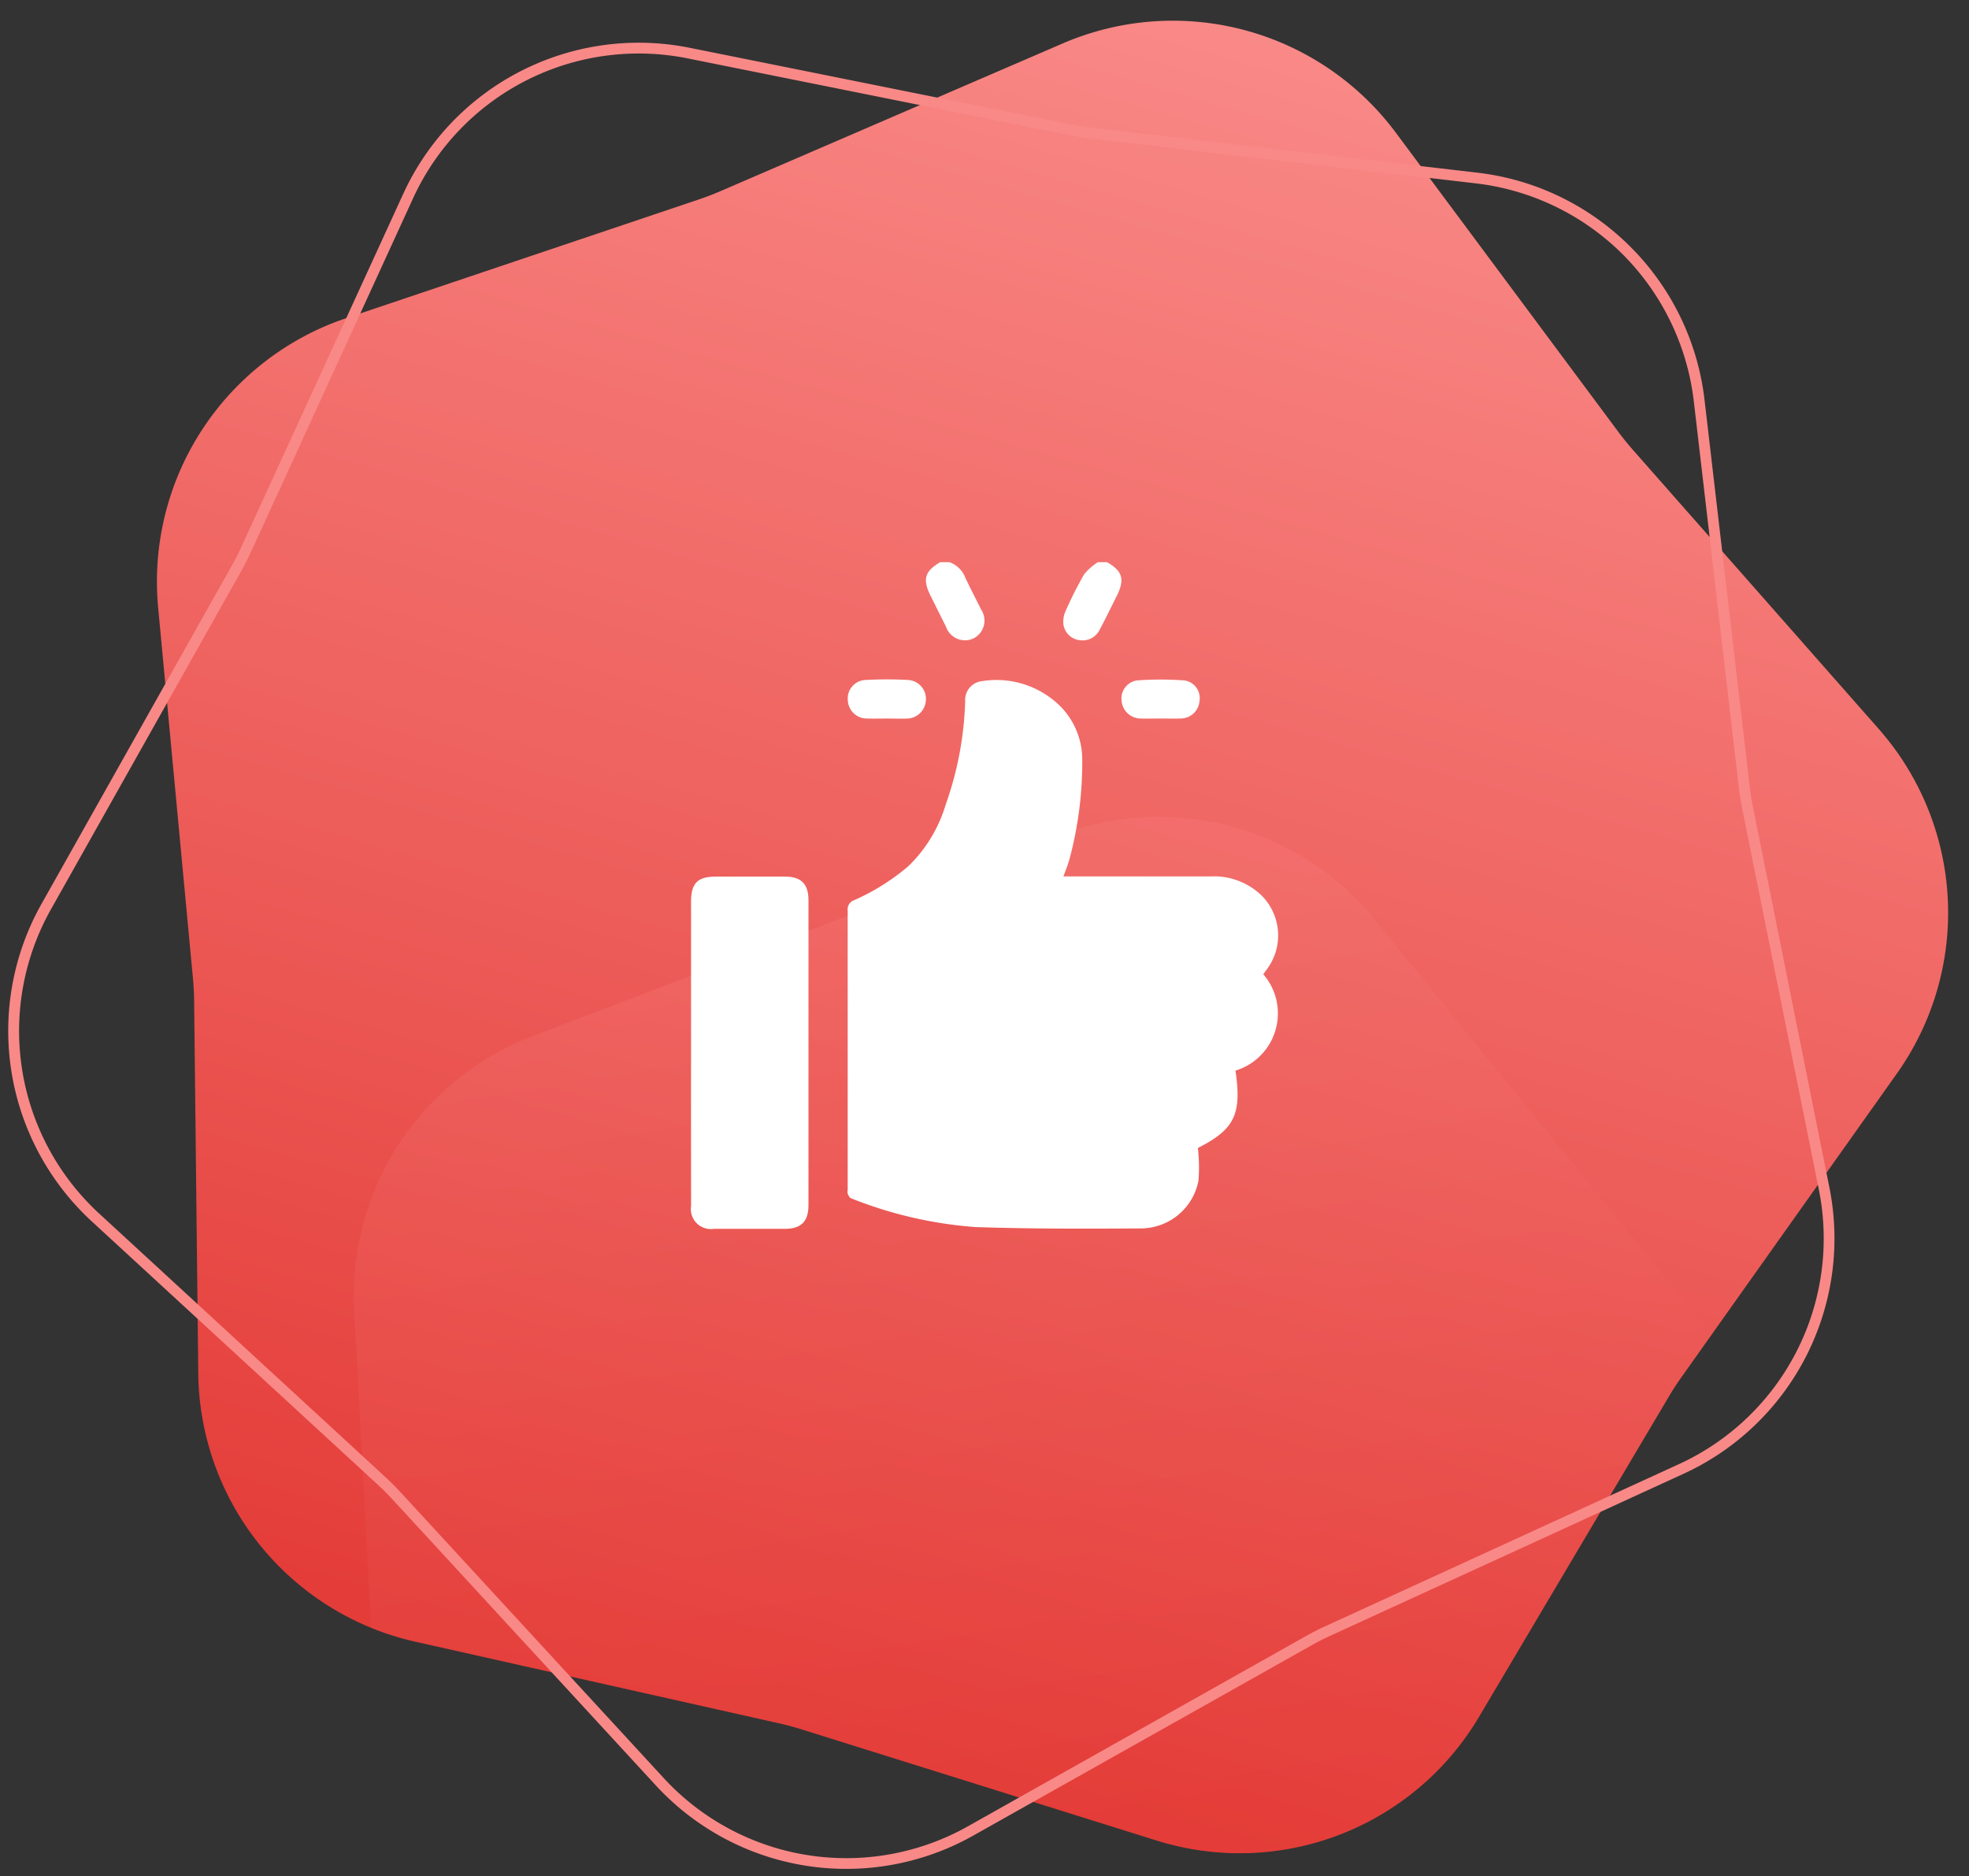
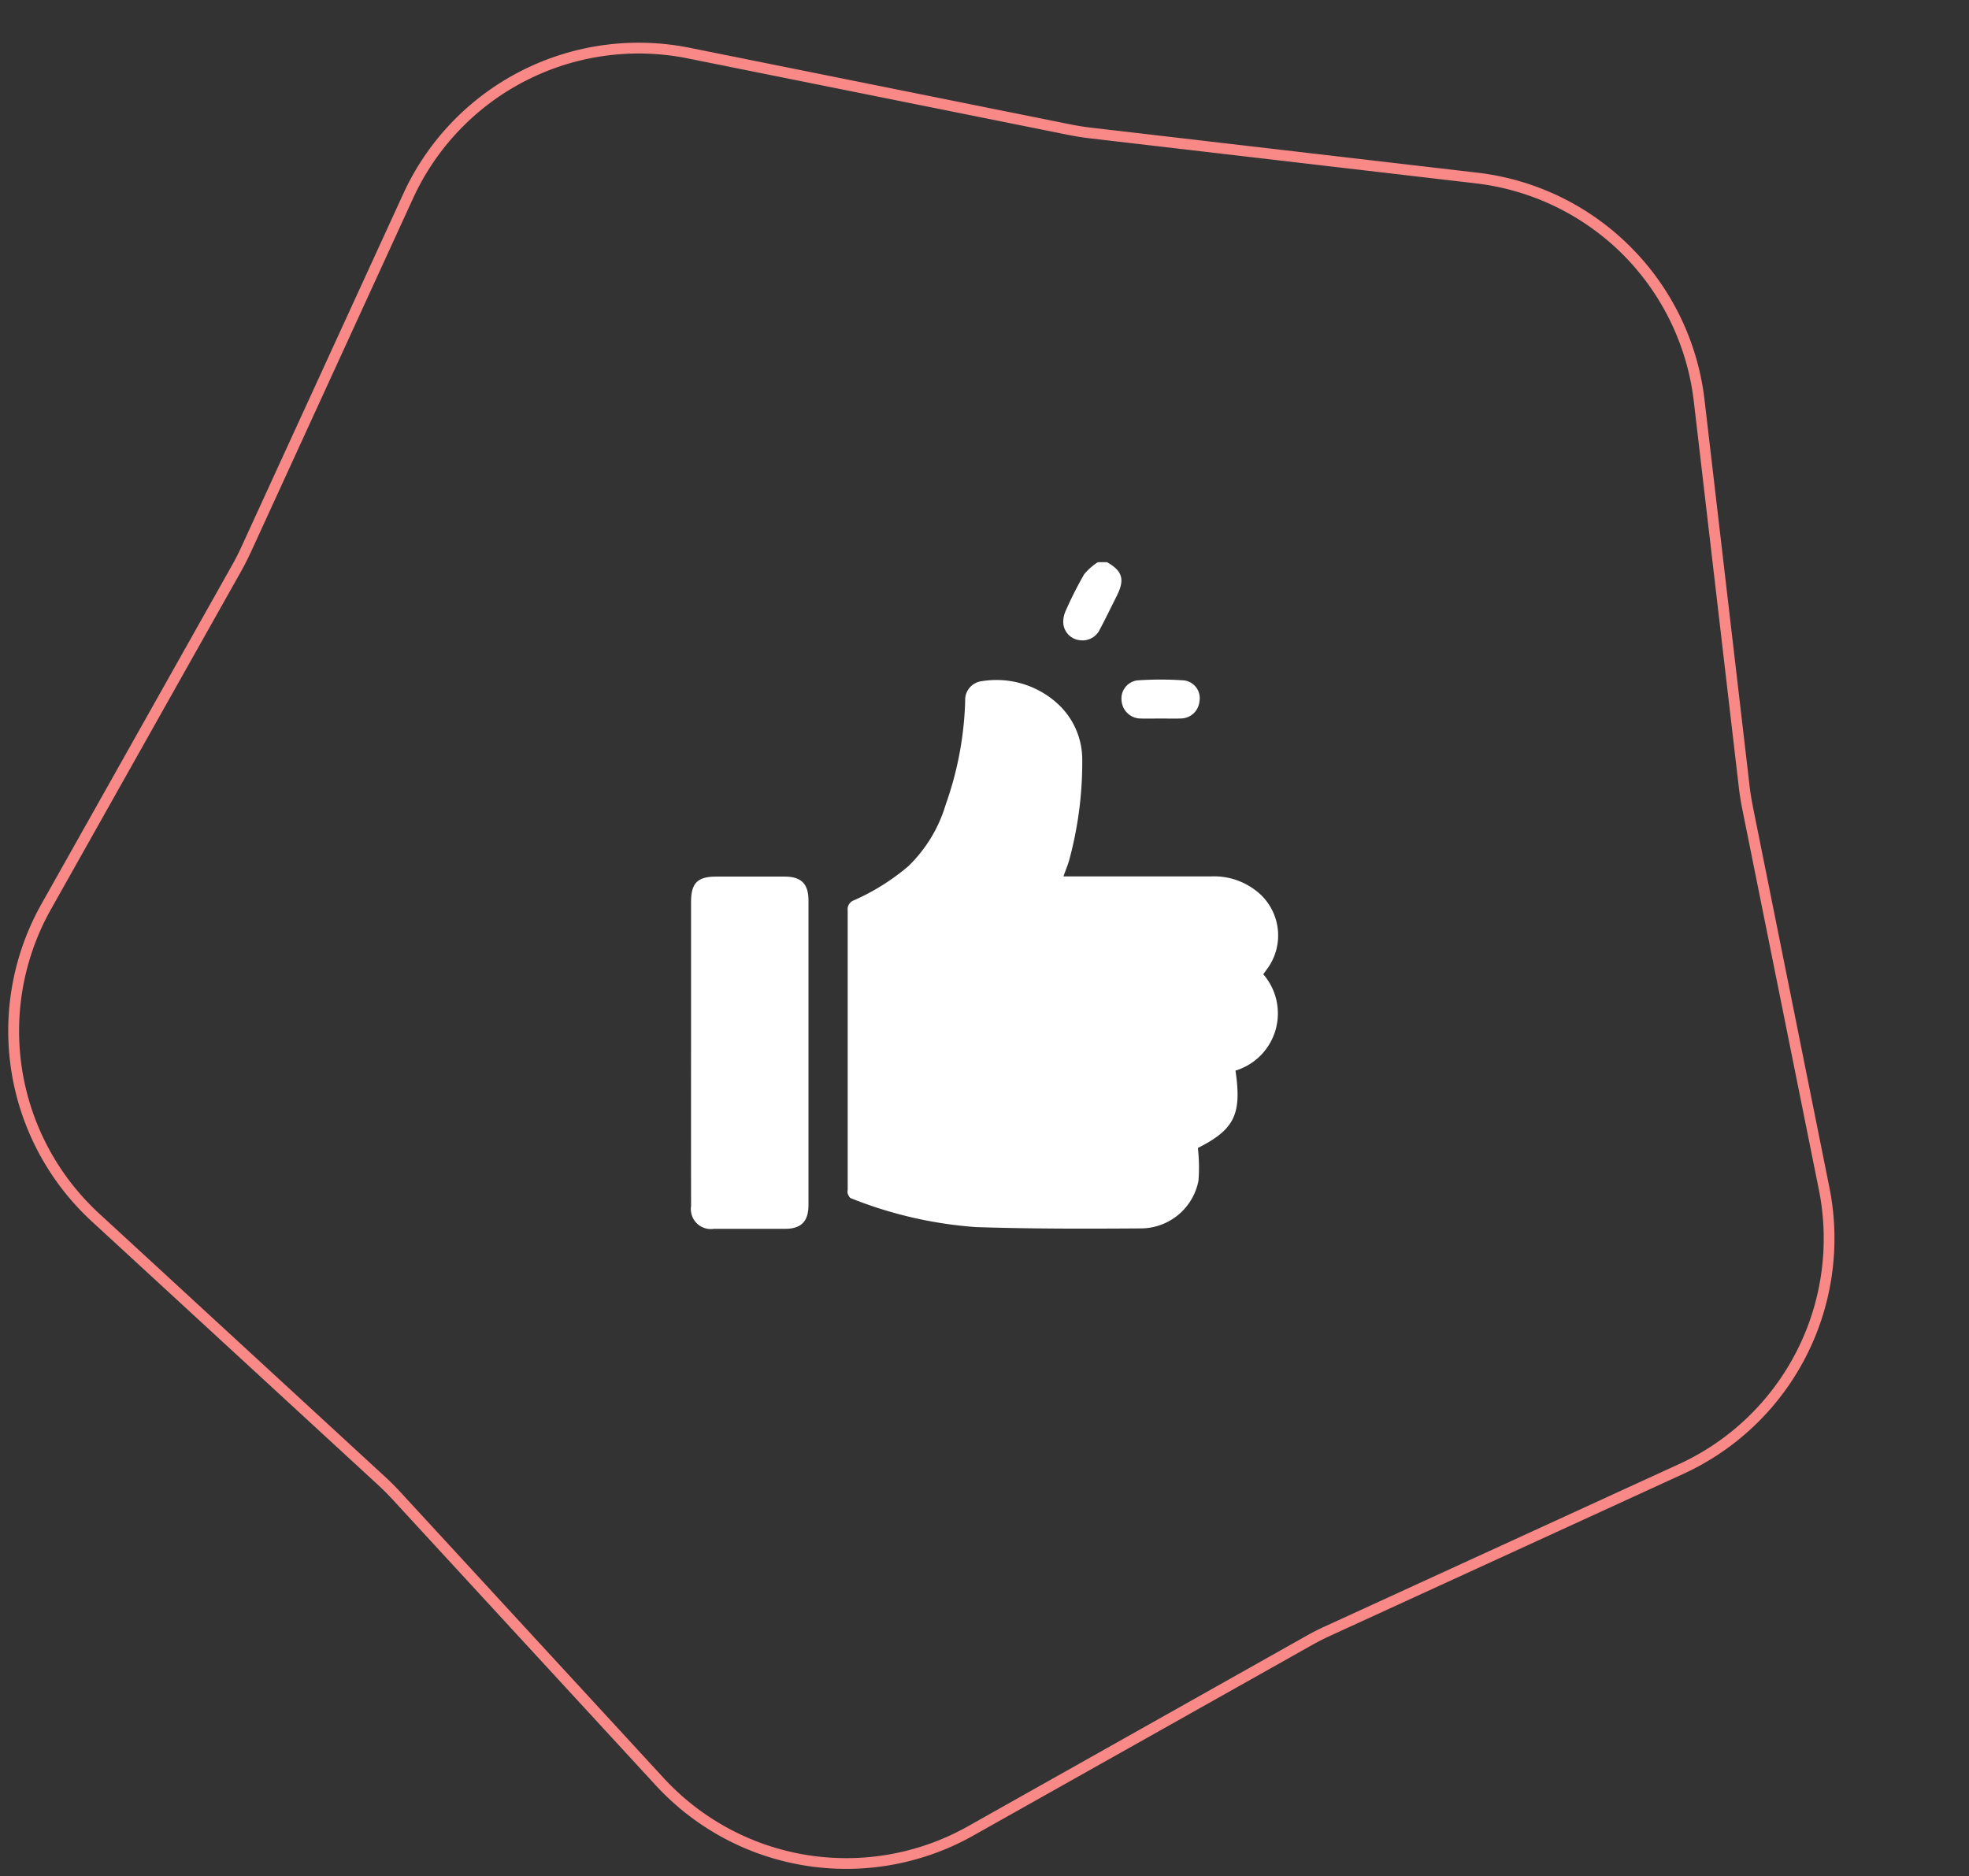
<svg xmlns="http://www.w3.org/2000/svg" xmlns:xlink="http://www.w3.org/1999/xlink" width="85" height="81" viewBox="0 0 85 81">
  <rect x="0" y="0" width="85" height="81" fill="#333333" stroke="none" />
  <defs>
    <clipPath id="clip-path">
      <rect id="Rectangle_17847" data-name="Rectangle 17847" width="85" height="81" transform="translate(-13310 -1491)" fill="#4b80a1" opacity="0.25" />
    </clipPath>
    <linearGradient id="linear-gradient" x1="0.5" x2="0.5" y2="1" gradientUnits="objectBoundingBox">
      <stop offset="0" stop-color="#f98987" />
      <stop offset="1" stop-color="#e43c38" />
    </linearGradient>
    <linearGradient id="linear-gradient-2" x1="0.312" y1="0.178" x2="0.766" y2="0.935" xlink:href="#linear-gradient" />
  </defs>
  <g id="hyperledger-wgyc-3" transform="translate(13098 1619)">
    <g id="Mask_Group_252" data-name="Mask Group 252" transform="translate(212 -128)" clip-path="url(#clip-path)">
      <g id="Group_8496" data-name="Group 8496" transform="translate(-13299.141 -5861.181)">
-         <path id="Polygon_29" data-name="Polygon 29" d="M34.712,5.892a12,12,0,0,1,14.892,0l12.612,9.98q.388.307.8.582l13.387,8.9a12,12,0,0,1,4.6,14.169L75.414,54.592q-.172.464-.306.942L70.773,71.013a12,12,0,0,1-12.051,8.754L42.653,79.1q-.495-.02-.99,0l-16.07.663a12,12,0,0,1-12.051-8.754L9.208,55.534q-.134-.477-.306-.942L3.308,39.526a12,12,0,0,1,4.6-14.169l13.387-8.9q.412-.274.8-.582Z" transform="matrix(0.966, 0.259, -0.259, 0.966, 3.01, 4357.375)" fill="url(#linear-gradient)" />
-         <path id="Intersection_5" data-name="Intersection 5" d="M39.94,43.061,23.87,42.4c-.329-.014-.66-.014-.989,0l-16.07.663a12.038,12.038,0,0,1-2.005-.084L.555,29.948A12,12,0,0,1,4.928,16.5L24.653,2.229a12,12,0,0,1,14.071,0L57.42,15.76l-.789,2.125q-.171.464-.306.941l-4.334,15.48a12,12,0,0,1-11.552,8.765Q40.191,43.071,39.94,43.061Z" transform="matrix(0.966, 0.259, -0.259, 0.966, 11.653, 4397.692)" opacity="0.2" fill="url(#linear-gradient-2)" />
        <path id="Polygon_22" data-name="Polygon 22" d="M39.777.466a10.757,10.757,0,0,0-6.648,2.312l-13.148,10.4c-.25.2-.512.388-.777.565L5.247,23.028a10.713,10.713,0,0,0-4.11,12.65L6.97,51.385c.111.3.211.607.3.914l4.518,16.138A10.713,10.713,0,0,0,22.1,76.262c.148,0,.3,0,.446-.009L39.3,75.561c.318-.013.642-.013.96,0l16.754.692c.148.006.3.009.446.009a10.713,10.713,0,0,0,10.312-7.825L72.287,52.3c.086-.307.186-.615.3-.914l5.833-15.707a10.713,10.713,0,0,0-4.11-12.65L60.35,13.746c-.266-.177-.527-.367-.777-.565L46.424,2.778A10.757,10.757,0,0,0,39.777.466m0-.466a11.16,11.16,0,0,1,6.937,2.412l13.148,10.4q.362.286.746.542L74.564,22.64a11.179,11.179,0,0,1,4.289,13.2L73.021,51.547q-.161.433-.285.877L68.217,68.563a11.179,11.179,0,0,1-11.226,8.155l-16.754-.692q-.461-.019-.922,0l-16.754.692a11.179,11.179,0,0,1-11.226-8.155L6.818,52.425q-.124-.444-.285-.877L.7,35.84a11.179,11.179,0,0,1,4.289-13.2l13.957-9.282q.384-.255.746-.542L32.84,2.412A11.16,11.16,0,0,1,39.777,0Z" transform="translate(31.398 4352.708) rotate(45)" fill="#f98987" />
        <path id="Polygon_32" data-name="Polygon 32" d="M26.879,11.1a26,26,0,0,1,30.557,0l11.59,8.418a26,26,0,0,1,9.448,29.074L74.051,62.2A26,26,0,0,1,49.325,80.159H34.991A26,26,0,0,1,10.264,62.2L5.841,48.588a26,26,0,0,1,9.448-29.074Z" transform="matrix(0.966, 0.259, -0.259, 0.966, 2.048, 4363.264)" fill="none" />
      </g>
    </g>
    <g id="Group_8491" data-name="Group 8491" transform="translate(-12467.4 -1663.731)">
-       <path id="Path_9377" data-name="Path 9377" d="M-455.725,69a1.144,1.144,0,0,1,.683.659c.216.466.458.921.685,1.382a.863.863,0,0,1-.324,1.249.867.867,0,0,1-1.191-.506c-.223-.442-.443-.887-.664-1.33-.355-.711-.255-1.061.417-1.454Z" transform="translate(-133.891)" fill="#fff" />
      <path id="Path_9378" data-name="Path 9378" d="M-370.643,69c.672.379.781.746.428,1.45-.247.493-.487.99-.746,1.477a.825.825,0,0,1-.868.44.8.8,0,0,1-.692-.679,1.111,1.111,0,0,1,.089-.567,16.456,16.456,0,0,1,.807-1.6,2.559,2.559,0,0,1,.59-.52Z" transform="translate(-212.172)" fill="#fff" />
      <path id="Path_9379" data-name="Path 9379" d="M-486.89,154.3a2.581,2.581,0,0,1-1.2,4.159c.278,1.893-.045,2.539-1.624,3.34a7.3,7.3,0,0,1,.026,1.41,2.539,2.539,0,0,1-2.476,2.062c-2.378.017-4.758.021-7.134-.057a17.957,17.957,0,0,1-5.392-1.245c-.063-.022-.108-.123-.141-.2a.442.442,0,0,1,0-.167q0-6.026,0-12.052a.413.413,0,0,1,.272-.445,9.58,9.58,0,0,0,2.345-1.47,6.134,6.134,0,0,0,1.613-2.657,14.554,14.554,0,0,0,.842-4.477.814.814,0,0,1,.731-.856,3.919,3.919,0,0,1,3.212.931,3.265,3.265,0,0,1,1.11,2.433,16.093,16.093,0,0,1-.561,4.357c-.062.223-.154.438-.251.71h.342q3.006,0,6.012,0a2.947,2.947,0,0,1,2.175.8,2.434,2.434,0,0,1,.276,3.178C-486.775,154.137-486.829,154.213-486.89,154.3Z" transform="translate(-89.175 -67.509)" fill="#fff" />
      <path id="Path_9380" data-name="Path 9380" d="M-600.768,269.383q0-3.259,0-6.518c0-.821.279-1.1,1.09-1.1q1.475,0,2.95,0c.716,0,1.029.315,1.029,1.028q0,6.574,0,13.148c0,.716-.315,1.03-1.025,1.031q-1.531,0-3.062,0a.863.863,0,0,1-.981-.984Q-600.771,272.684-600.768,269.383Z" transform="translate(0 -179.191)" fill="#fff" />
-       <path id="Path_9381" data-name="Path 9381" d="M-503,142.537c-.29,0-.58.007-.87,0a.823.823,0,0,1-.828-.785.8.8,0,0,1,.726-.878,16.513,16.513,0,0,1,1.906,0,.815.815,0,0,1,.737.875.833.833,0,0,1-.829.79C-502.443,142.544-502.724,142.537-503,142.537Z" transform="translate(-89.302 -66.786)" fill="#fff" />
      <path id="Path_9382" data-name="Path 9382" d="M-335.116,142.667c-.29,0-.58.008-.87,0a.832.832,0,0,1-.816-.774.787.787,0,0,1,.666-.871,14.16,14.16,0,0,1,2.042,0,.772.772,0,0,1,.655.9.817.817,0,0,1-.808.744C-334.536,142.675-334.826,142.667-335.116,142.667Z" transform="translate(-245.381 -66.917)" fill="#fff" />
    </g>
  </g>
</svg>